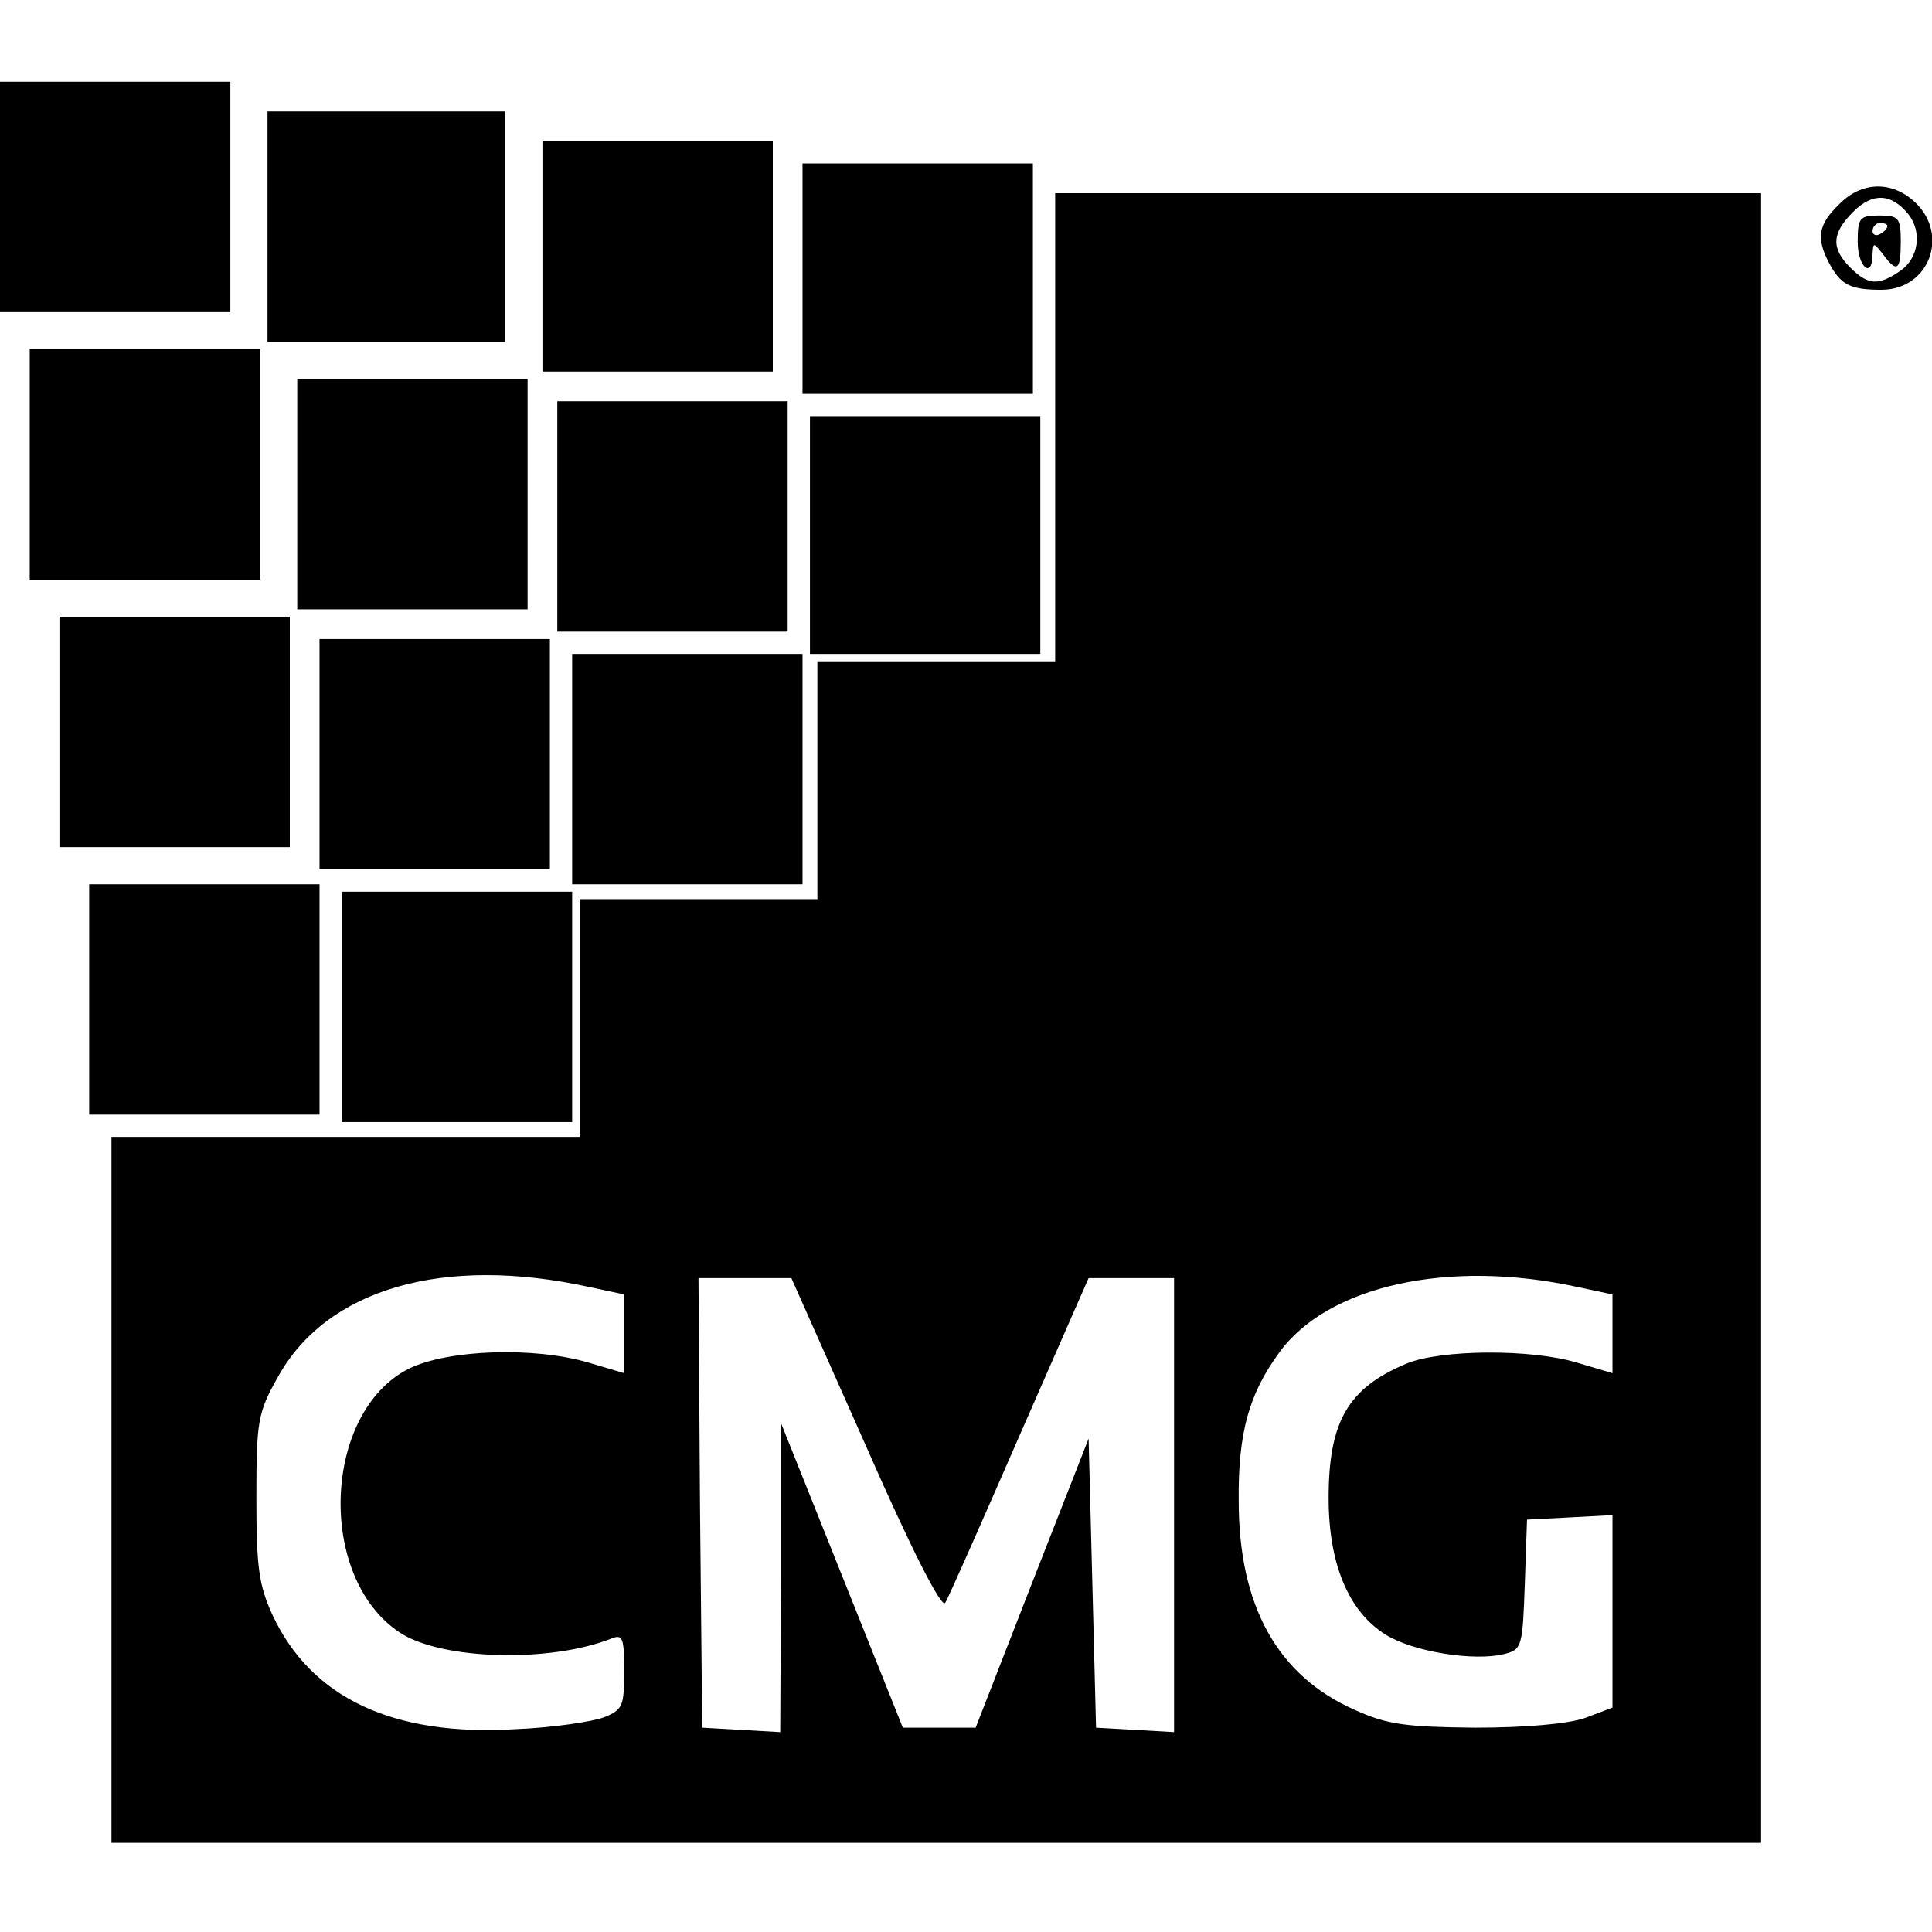
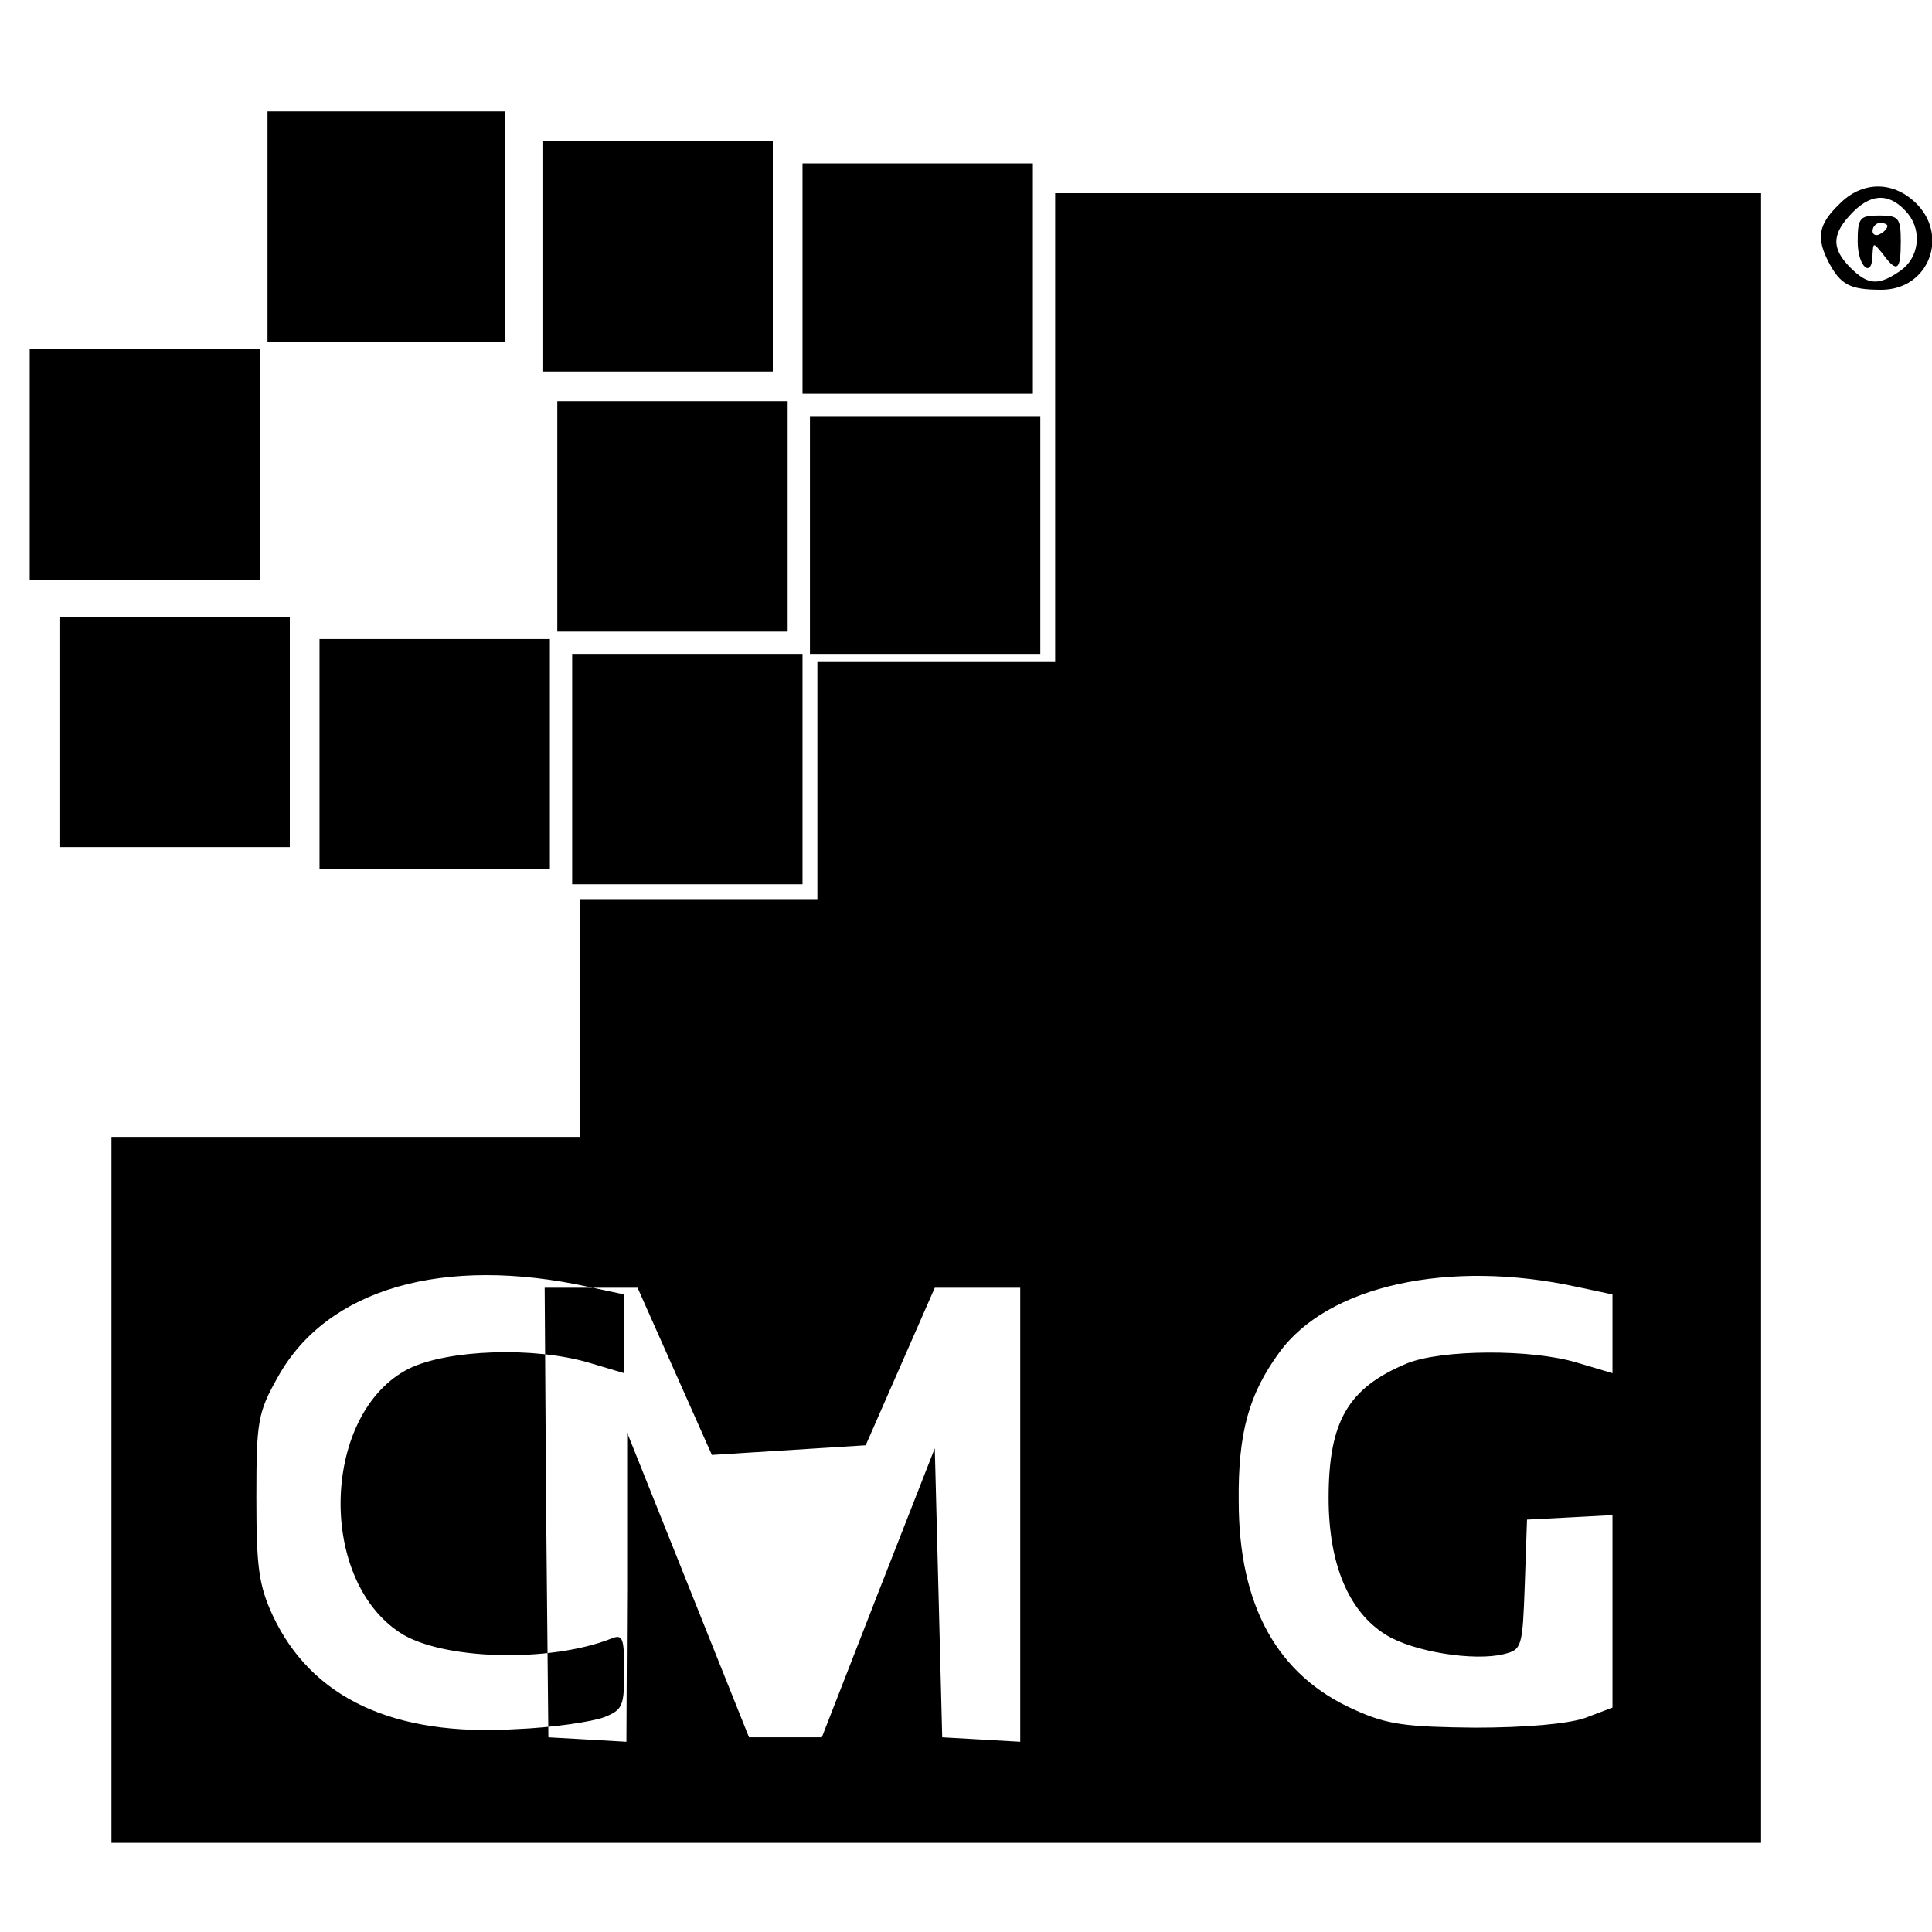
<svg xmlns="http://www.w3.org/2000/svg" version="1.0" width="260pt" height="260pt" viewBox="0 0 260 260" preserveAspectRatio="xMidYMid meet">
  <g transform="translate(0,260) scale(0.1,-0.1)" fill="#000000" stroke="none">
-     <path d="M0 2335 l0 -155 155 0 155 0 0 155 0 155 -155 0 -155 0 0 -155z" />
    <path d="M360 2295 l0 -155 160 0 160 0 0 155 0 155 -160 0 -160 0 0 -155z" />
    <path d="M730 2255 l0 -155 155 0 155 0 0 155 0 155 -155 0 -155 0 0 -155z" />
    <path d="M1080 2225 l0 -155 155 0 155 0 0 155 0 155 -155 0 -155 0 0 -155z" />
    <path d="M2475 2325 c-28 -27 -31 -45 -14 -78 16 -30 28 -37 71 -37 64 0 92 74 45 118 -31 29 -72 28 -102 -3z m93 -13 c19 -24 14 -59 -10 -76 -30 -21 -44 -20 -68 4 -26 26 -25 46 4 75 26 26 51 25 74 -3z" />
    <path d="M2500 2275 c0 -35 20 -51 20 -17 1 16 1 16 14 0 19 -26 24 -22 24 17 0 32 -3 35 -29 35 -26 0 -29 -3 -29 -35z m40 21 c0 -3 -4 -8 -10 -11 -5 -3 -10 -1 -10 4 0 6 5 11 10 11 6 0 10 -2 10 -4z" />
-     <path d="M1420 2025 l0 -315 -160 0 -160 0 0 -160 0 -160 -160 0 -160 0 0 -160 0 -160 -315 0 -315 0 0 -475 0 -475 1110 0 1110 0 0 1110 0 1110 -475 0 -475 0 0 -315z m-627 -1157 l47 -10 0 -53 0 -53 -47 14 c-74 22 -190 18 -243 -8 -116 -59 -124 -281 -12 -355 56 -37 202 -41 285 -8 15 6 17 1 17 -44 0 -47 -2 -52 -27 -62 -16 -6 -69 -14 -119 -16 -165 -10 -275 42 -327 153 -19 41 -22 66 -22 159 0 103 2 114 29 162 66 119 223 164 419 121z m1330 0 l47 -10 0 -53 0 -53 -47 14 c-62 19 -184 18 -230 -1 -79 -33 -105 -78 -105 -181 0 -89 27 -153 77 -184 37 -23 119 -36 159 -26 24 6 25 9 28 94 l3 87 58 3 57 3 0 -130 0 -129 -37 -14 c-23 -8 -81 -13 -148 -13 -93 1 -118 4 -162 24 -104 46 -156 140 -156 281 -1 92 14 144 54 199 65 91 229 127 402 89z m-958 -213 c60 -137 102 -220 107 -212 4 6 49 108 100 225 l93 212 57 0 58 0 0 -306 0 -305 -52 3 -53 3 -5 195 -5 194 -76 -194 -76 -195 -49 0 -49 0 -82 205 -82 205 0 -208 -1 -208 -52 3 -53 3 -3 303 -2 302 62 0 63 0 100 -225z" />
+     <path d="M1420 2025 l0 -315 -160 0 -160 0 0 -160 0 -160 -160 0 -160 0 0 -160 0 -160 -315 0 -315 0 0 -475 0 -475 1110 0 1110 0 0 1110 0 1110 -475 0 -475 0 0 -315z m-627 -1157 l47 -10 0 -53 0 -53 -47 14 c-74 22 -190 18 -243 -8 -116 -59 -124 -281 -12 -355 56 -37 202 -41 285 -8 15 6 17 1 17 -44 0 -47 -2 -52 -27 -62 -16 -6 -69 -14 -119 -16 -165 -10 -275 42 -327 153 -19 41 -22 66 -22 159 0 103 2 114 29 162 66 119 223 164 419 121z m1330 0 l47 -10 0 -53 0 -53 -47 14 c-62 19 -184 18 -230 -1 -79 -33 -105 -78 -105 -181 0 -89 27 -153 77 -184 37 -23 119 -36 159 -26 24 6 25 9 28 94 l3 87 58 3 57 3 0 -130 0 -129 -37 -14 c-23 -8 -81 -13 -148 -13 -93 1 -118 4 -162 24 -104 46 -156 140 -156 281 -1 92 14 144 54 199 65 91 229 127 402 89z m-958 -213 l93 212 57 0 58 0 0 -306 0 -305 -52 3 -53 3 -5 195 -5 194 -76 -194 -76 -195 -49 0 -49 0 -82 205 -82 205 0 -208 -1 -208 -52 3 -53 3 -3 303 -2 302 62 0 63 0 100 -225z" />
    <path d="M40 1975 l0 -155 155 0 155 0 0 155 0 155 -155 0 -155 0 0 -155z" />
-     <path d="M400 1935 l0 -155 155 0 155 0 0 155 0 155 -155 0 -155 0 0 -155z" />
    <path d="M750 1905 l0 -155 155 0 155 0 0 155 0 155 -155 0 -155 0 0 -155z" />
    <path d="M1090 1880 l0 -160 155 0 155 0 0 160 0 160 -155 0 -155 0 0 -160z" />
    <path d="M80 1615 l0 -155 155 0 155 0 0 155 0 155 -155 0 -155 0 0 -155z" />
    <path d="M430 1585 l0 -155 155 0 155 0 0 155 0 155 -155 0 -155 0 0 -155z" />
    <path d="M770 1565 l0 -155 155 0 155 0 0 155 0 155 -155 0 -155 0 0 -155z" />
-     <path d="M120 1255 l0 -155 155 0 155 0 0 155 0 155 -155 0 -155 0 0 -155z" />
-     <path d="M460 1245 l0 -155 155 0 155 0 0 155 0 155 -155 0 -155 0 0 -155z" />
  </g>
</svg>